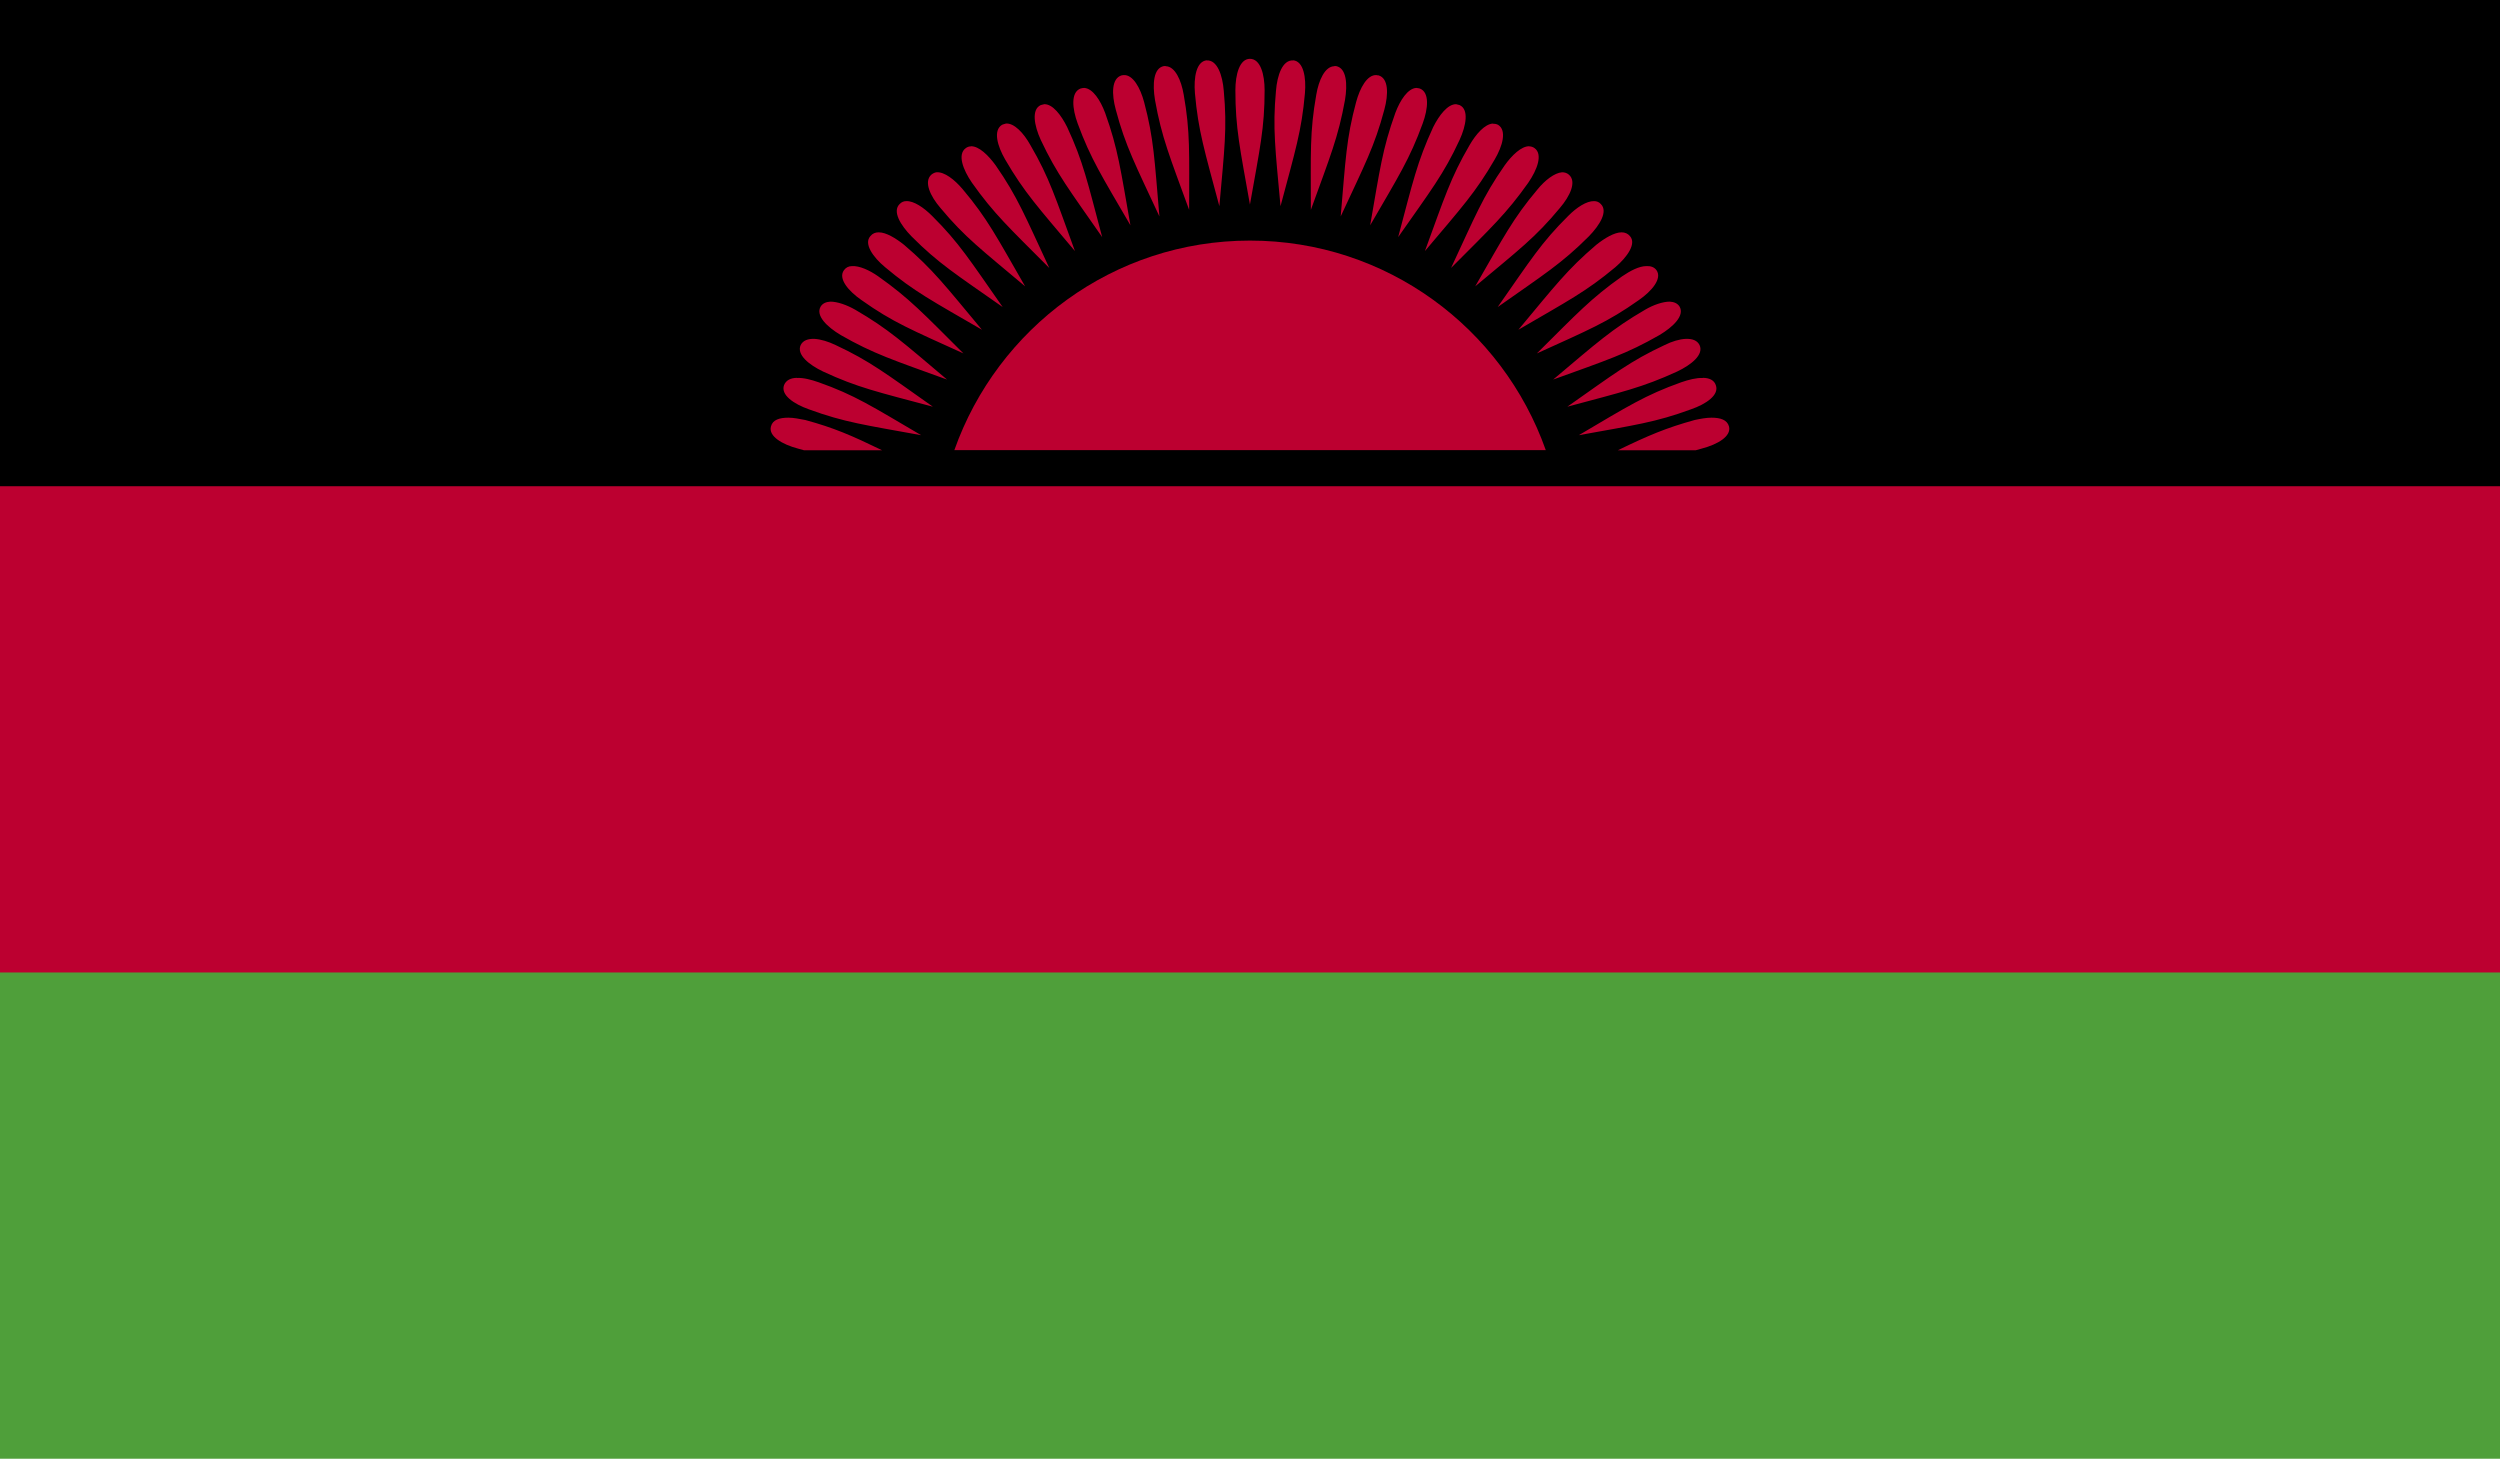
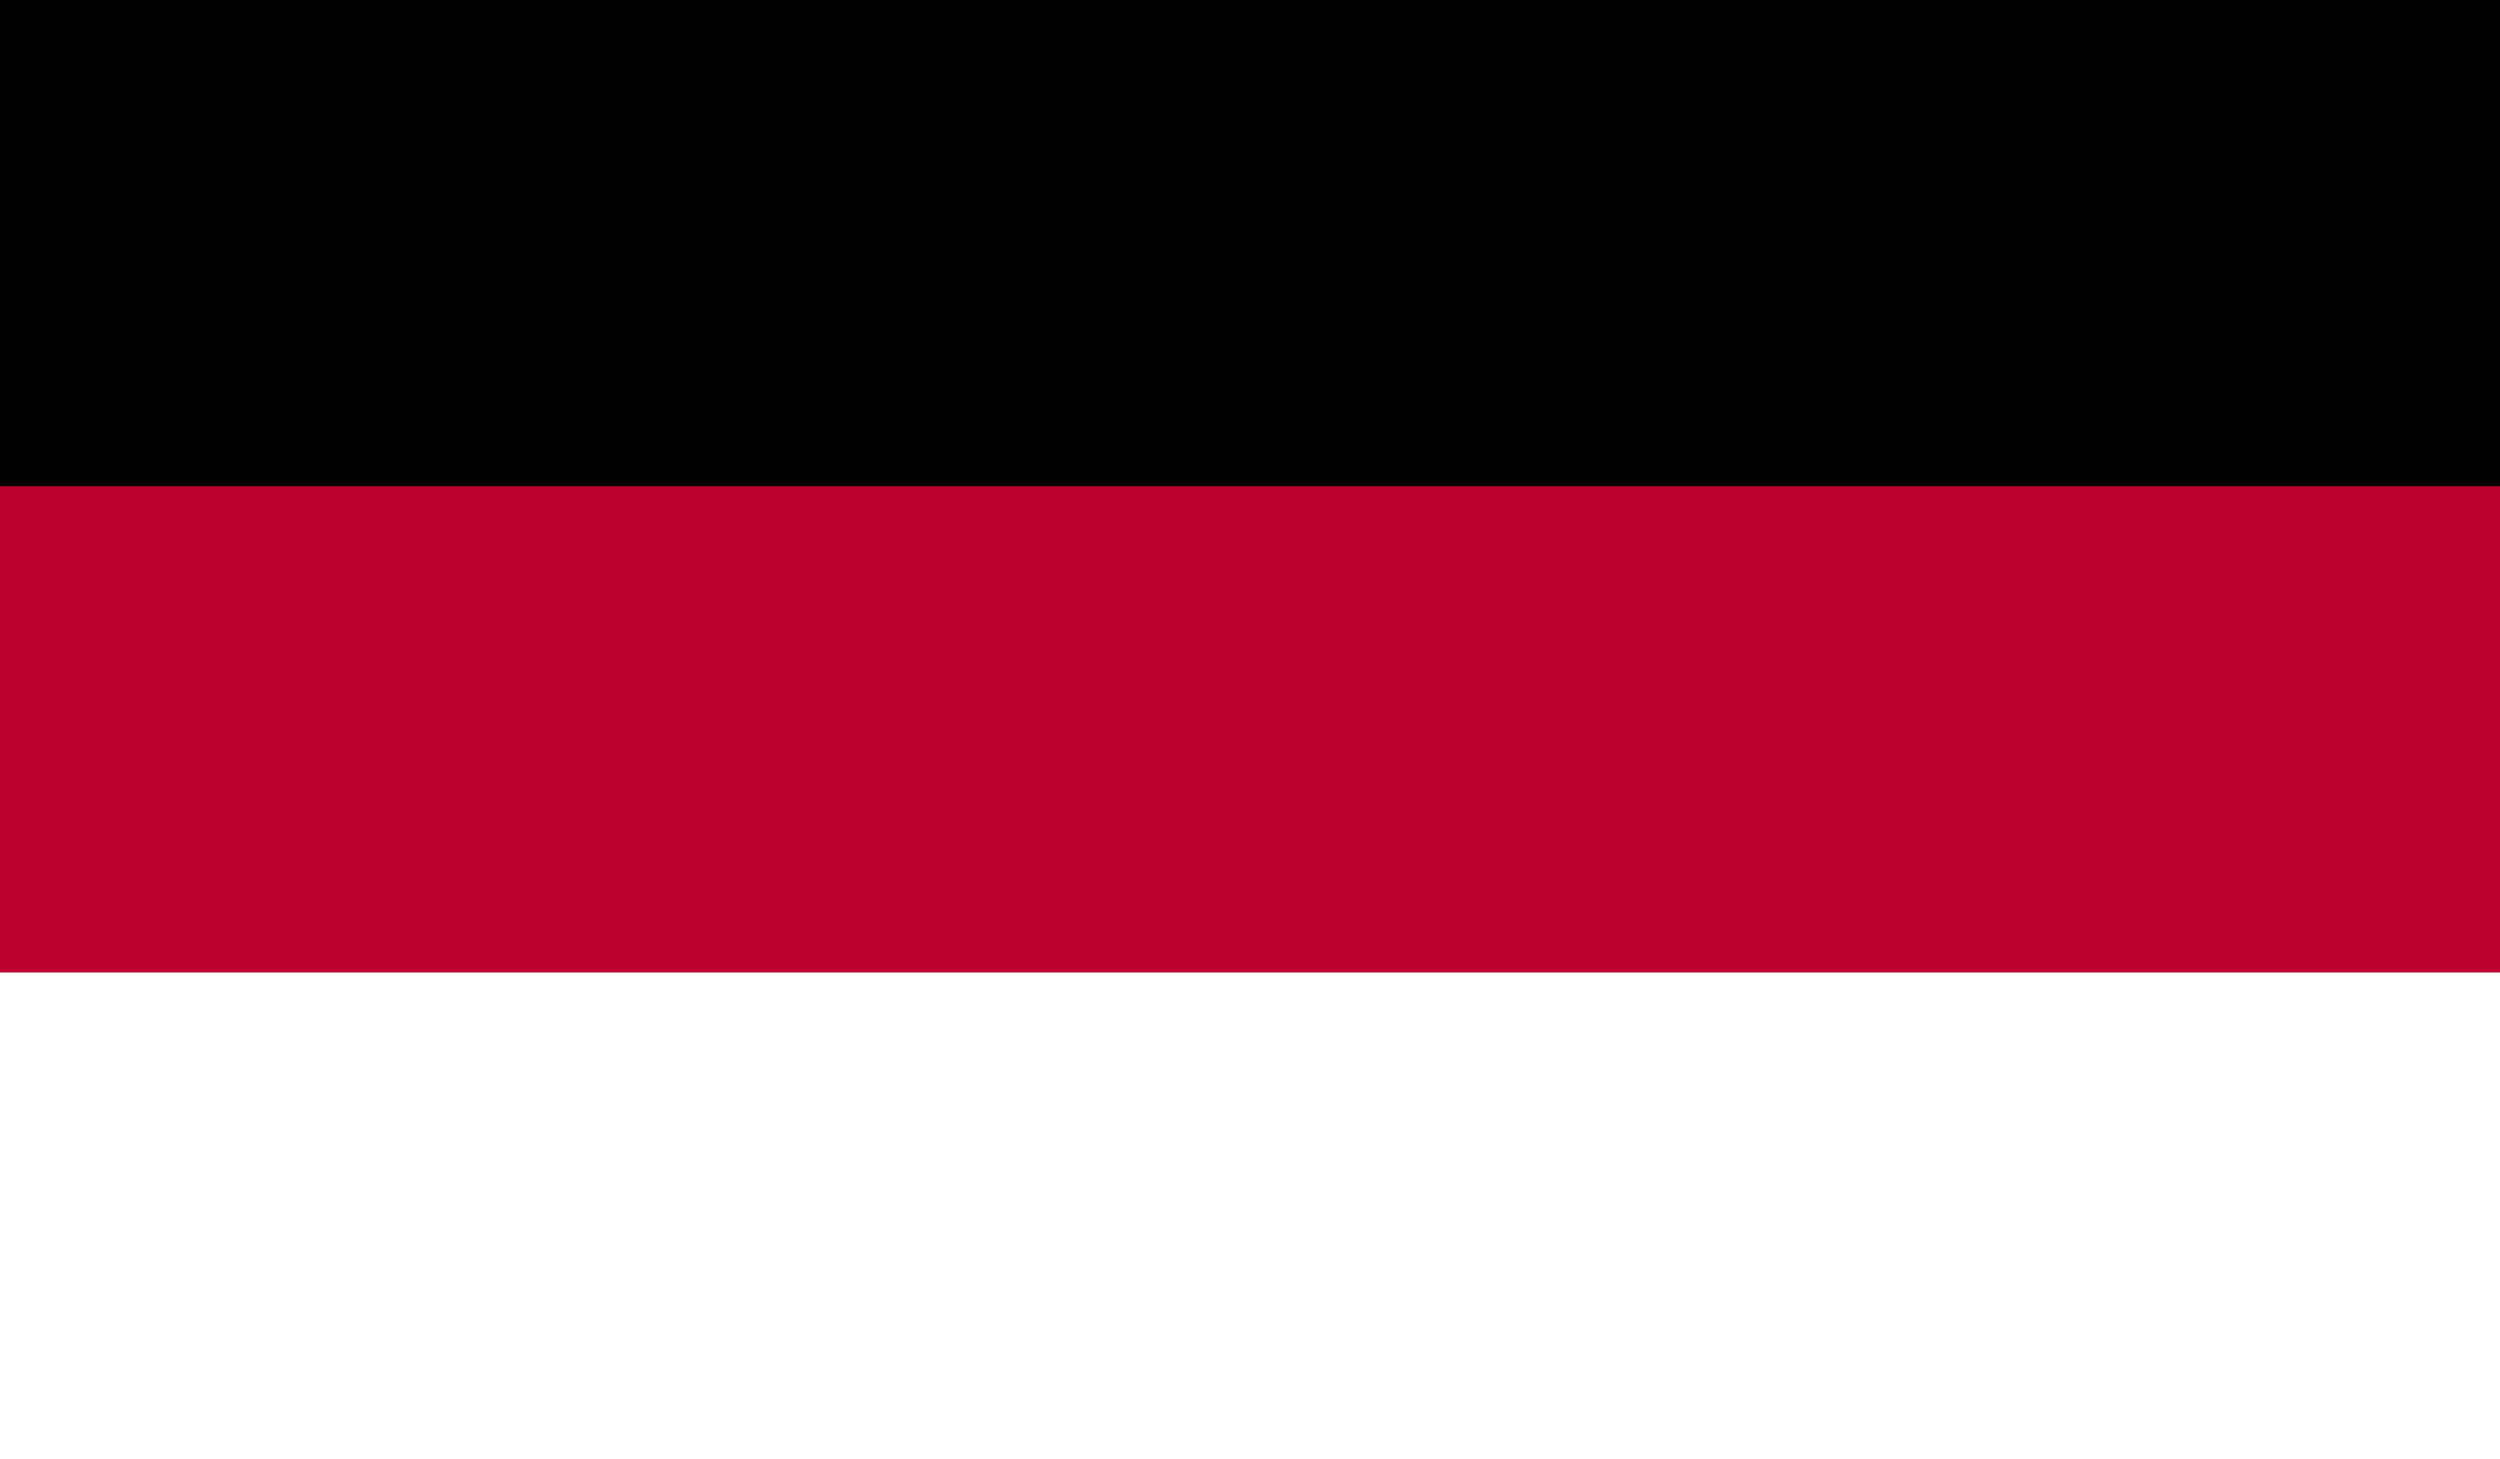
<svg xmlns="http://www.w3.org/2000/svg" viewBox="0 0 202.73 118.29">
  <clipPath id="a">
    <path d="m0 0h202.73v118.29h-202.73z" />
  </clipPath>
  <clipPath id="b">
-     <path d="m0 0h202.73v118.29h-202.73z" />
-   </clipPath>
+     </clipPath>
  <g clip-path="url(#a)">
    <path d="m0 0h202.73v59.13h-202.73z" />
-     <path d="m0 59.13h202.73v59.16h-202.73z" fill="#4f9f3a" />
    <g fill="#bc0030">
      <path d="m0 39.43h202.73v39.43h-202.73z" />
      <g clip-path="url(#b)">
        <path d="m101.36 19.51c-11.07 0-20.47 7.1-23.97 16.99h47.96c-3.5-9.89-12.91-16.99-23.99-16.99" />
        <path d="m101.36 4.77c-.84 0-1.18 1.27-1.18 2.55 0 3.07.37 4.7 1.18 9.27.81-4.58 1.19-6.21 1.19-9.27 0-1.27-.33-2.55-1.19-2.55m-3.49.12c-.86.07-1.08 1.39-.97 2.67.27 3.07.78 4.65 1.98 9.16.41-4.62.64-6.3.36-9.34-.1-1.3-.54-2.52-1.37-2.48m6.99 0c-.85-.05-1.29 1.18-1.39 2.48-.28 3.04-.05 4.72.37 9.34 1.2-4.51 1.71-6.09 1.98-9.16.11-1.27-.11-2.6-.96-2.67m-10.33.47h-.15c-.85.16-.93 1.46-.72 2.74.54 3.04 1.19 4.58 2.77 8.92 0-4.62.1-6.3-.44-9.34-.2-1.18-.7-2.29-1.45-2.31m13.66 0c-.76.02-1.26 1.13-1.46 2.31-.54 3.04-.44 4.72-.44 9.34 1.57-4.34 2.22-5.88 2.77-8.92.21-1.27.13-2.57-.72-2.74h-.15m-17.09.73s-.09.02-.15.02c-.83.24-.82 1.53-.48 2.78.79 2.97 1.59 4.46 3.54 8.66-.4-4.62-.45-6.3-1.24-9.27-.31-1.16-.91-2.24-1.66-2.19m20.51 0c-.76-.05-1.35 1.04-1.66 2.19-.8 2.97-.85 4.65-1.25 9.27 1.95-4.2 2.75-5.69 3.54-8.66.34-1.25.35-2.55-.48-2.78-.05 0-.11 0-.15-.02m-23.71 1.04c-.09 0-.19.02-.3.05-.8.31-.67 1.63-.23 2.83 1.06 2.88 1.96 4.27 4.28 8.26-.8-4.53-1-6.18-2.05-9.11-.39-1.04-1-1.98-1.69-2.03m26.91 0c-.68.05-1.3.99-1.69 2.03-1.05 2.93-1.25 4.58-2.04 9.11 2.31-3.99 3.21-5.38 4.26-8.26.44-1.2.57-2.52-.23-2.83-.11-.02-.2-.05-.3-.05m-30.16 1.32c-.08.02-.18.05-.28.07-.77.35-.54 1.65 0 2.83 1.31 2.78 2.34 4.08 4.98 7.88-1.19-4.46-1.53-6.11-2.84-8.92-.48-.97-1.18-1.89-1.87-1.86m33.42 0c-.69-.02-1.39.9-1.87 1.86-1.3 2.81-1.65 4.46-2.84 8.92 2.66-3.8 3.69-5.1 4.98-7.88.54-1.18.77-2.48 0-2.83-.09-.02-.18-.05-.28-.07m-36.53 1.58c-.1.02-.19.05-.29.09-.74.45-.38 1.72.25 2.81 1.55 2.67 2.68 3.89 5.66 7.43-1.58-4.32-2.07-5.95-3.61-8.59-.55-.99-1.33-1.82-2.01-1.75m39.5 0c-.65.05-1.36.85-1.88 1.75-1.54 2.64-2.04 4.27-3.62 8.59 2.99-3.54 4.12-4.77 5.66-7.43.64-1.09 1-2.36.27-2.81-.14-.07-.29-.09-.42-.09m-42.33 1.84c-.15 0-.29.05-.41.14-.7.5-.23 1.75.5 2.81 1.77 2.5 3 3.63 6.27 6.91-1.96-4.2-2.57-5.76-4.34-8.31-.6-.83-1.37-1.58-2.02-1.56m45.29 0c-.64-.02-1.42.73-2.01 1.56-1.78 2.55-2.38 4.11-4.34 8.31 3.27-3.28 4.49-4.41 6.26-6.91.73-1.06 1.2-2.31.51-2.81-.13-.09-.27-.14-.42-.14m-48.08 2.1c-.15.02-.28.09-.41.19-.64.57-.09 1.75.74 2.71 1.98 2.38 3.32 3.37 6.86 6.35-2.31-4.01-3.06-5.5-5.05-7.86-.67-.8-1.5-1.44-2.14-1.39m50.73 0c-.61.05-1.38.64-1.99 1.39-1.99 2.36-2.74 3.85-5.05 7.86 3.55-2.97 4.88-3.96 6.86-6.35.83-.97 1.39-2.15.73-2.71-.16-.14-.35-.19-.55-.19m-53.18 2.34c-.2 0-.38.07-.54.24-.6.59.07 1.7.97 2.62 2.18 2.19 3.6 3.07 7.39 5.73-2.66-3.8-3.53-5.21-5.72-7.39-.68-.68-1.49-1.23-2.1-1.2m55.78 0c-.61-.02-1.43.52-2.1 1.2-2.19 2.17-3.06 3.59-5.72 7.39 3.79-2.67 5.2-3.54 7.39-5.73.9-.92 1.57-2.03.98-2.62-.15-.17-.34-.24-.55-.24m-58.01 2.53c-.28 0-.5.09-.68.31-.55.61.21 1.7 1.2 2.52 2.36 1.98 3.84 2.74 7.85 5.07-2.97-3.56-3.96-4.88-6.32-6.89-.68-.54-1.45-1.01-2.05-1.01m60.24 0c-.59 0-1.37.47-2.05 1.01-2.36 2.01-3.35 3.33-6.32 6.89 4.01-2.34 5.49-3.09 7.86-5.07.97-.83 1.73-1.91 1.19-2.52-.17-.21-.41-.31-.68-.31m-62.41 2.74c-.28 0-.5.12-.65.33-.5.68.37 1.7 1.43 2.43 2.52 1.79 4.06 2.41 8.26 4.32-3.27-3.26-4.38-4.46-6.91-6.25-.71-.5-1.53-.87-2.13-.83m64.41 0c-.58 0-1.3.38-1.96.83-2.53 1.79-3.64 3-6.91 6.25 4.2-1.91 5.73-2.53 8.26-4.32 1.06-.73 1.92-1.75 1.44-2.43-.19-.26-.48-.35-.83-.33m-66.16 2.88c-.35.02-.63.14-.79.4-.43.73.52 1.65 1.63 2.31 2.67 1.53 4.27 2.03 8.62 3.61-3.55-3-4.77-4.11-7.44-5.66-.7-.4-1.46-.66-2.02-.66m68.07 0c-.57 0-1.33.26-2.01.66-2.68 1.56-3.9 2.67-7.45 5.66 4.36-1.58 5.95-2.08 8.62-3.61 1.11-.66 2.06-1.58 1.63-2.31-.16-.26-.45-.38-.79-.4m-69.36 3.02c-.52-.02-.93.12-1.12.5-.35.78.67 1.6 1.82 2.15 2.8 1.3 4.41 1.65 8.9 2.85-3.79-2.67-5.1-3.7-7.89-5-.58-.28-1.2-.47-1.71-.5m70.65 0c-.51.02-1.13.21-1.71.5-2.79 1.3-4.1 2.34-7.89 5 4.47-1.2 6.09-1.56 8.9-2.85 1.14-.54 2.19-1.37 1.82-2.15-.19-.38-.59-.52-1.12-.5m-72.05 3.16c-.52 0-.91.19-1.07.59-.29.8.8 1.53 2.01 1.96 2.9 1.06 4.54 1.27 9.11 2.1-4.02-2.36-5.4-3.26-8.31-4.29-.6-.21-1.24-.38-1.75-.35m73.44 0c-.52-.02-1.14.14-1.75.35-2.91 1.04-4.3 1.93-8.3 4.29 4.57-.83 6.22-1.04 9.1-2.1 1.22-.42 2.31-1.16 2.01-1.96-.13-.4-.53-.59-1.05-.59m-74.15 3.23c-.71 0-1.28.16-1.42.71-.22.8.93 1.46 2.17 1.79.16.05.33.09.5.14h6.34c-2.48-1.2-3.9-1.82-6.22-2.45-.48-.09-.94-.19-1.37-.19m74.85 0c-.43 0-.9.09-1.37.19-2.31.64-3.75 1.25-6.22 2.45h6.32c.17-.05.34-.09.5-.14 1.26-.33 2.4-.99 2.19-1.79-.15-.54-.7-.71-1.42-.71" />
      </g>
    </g>
  </g>
</svg>